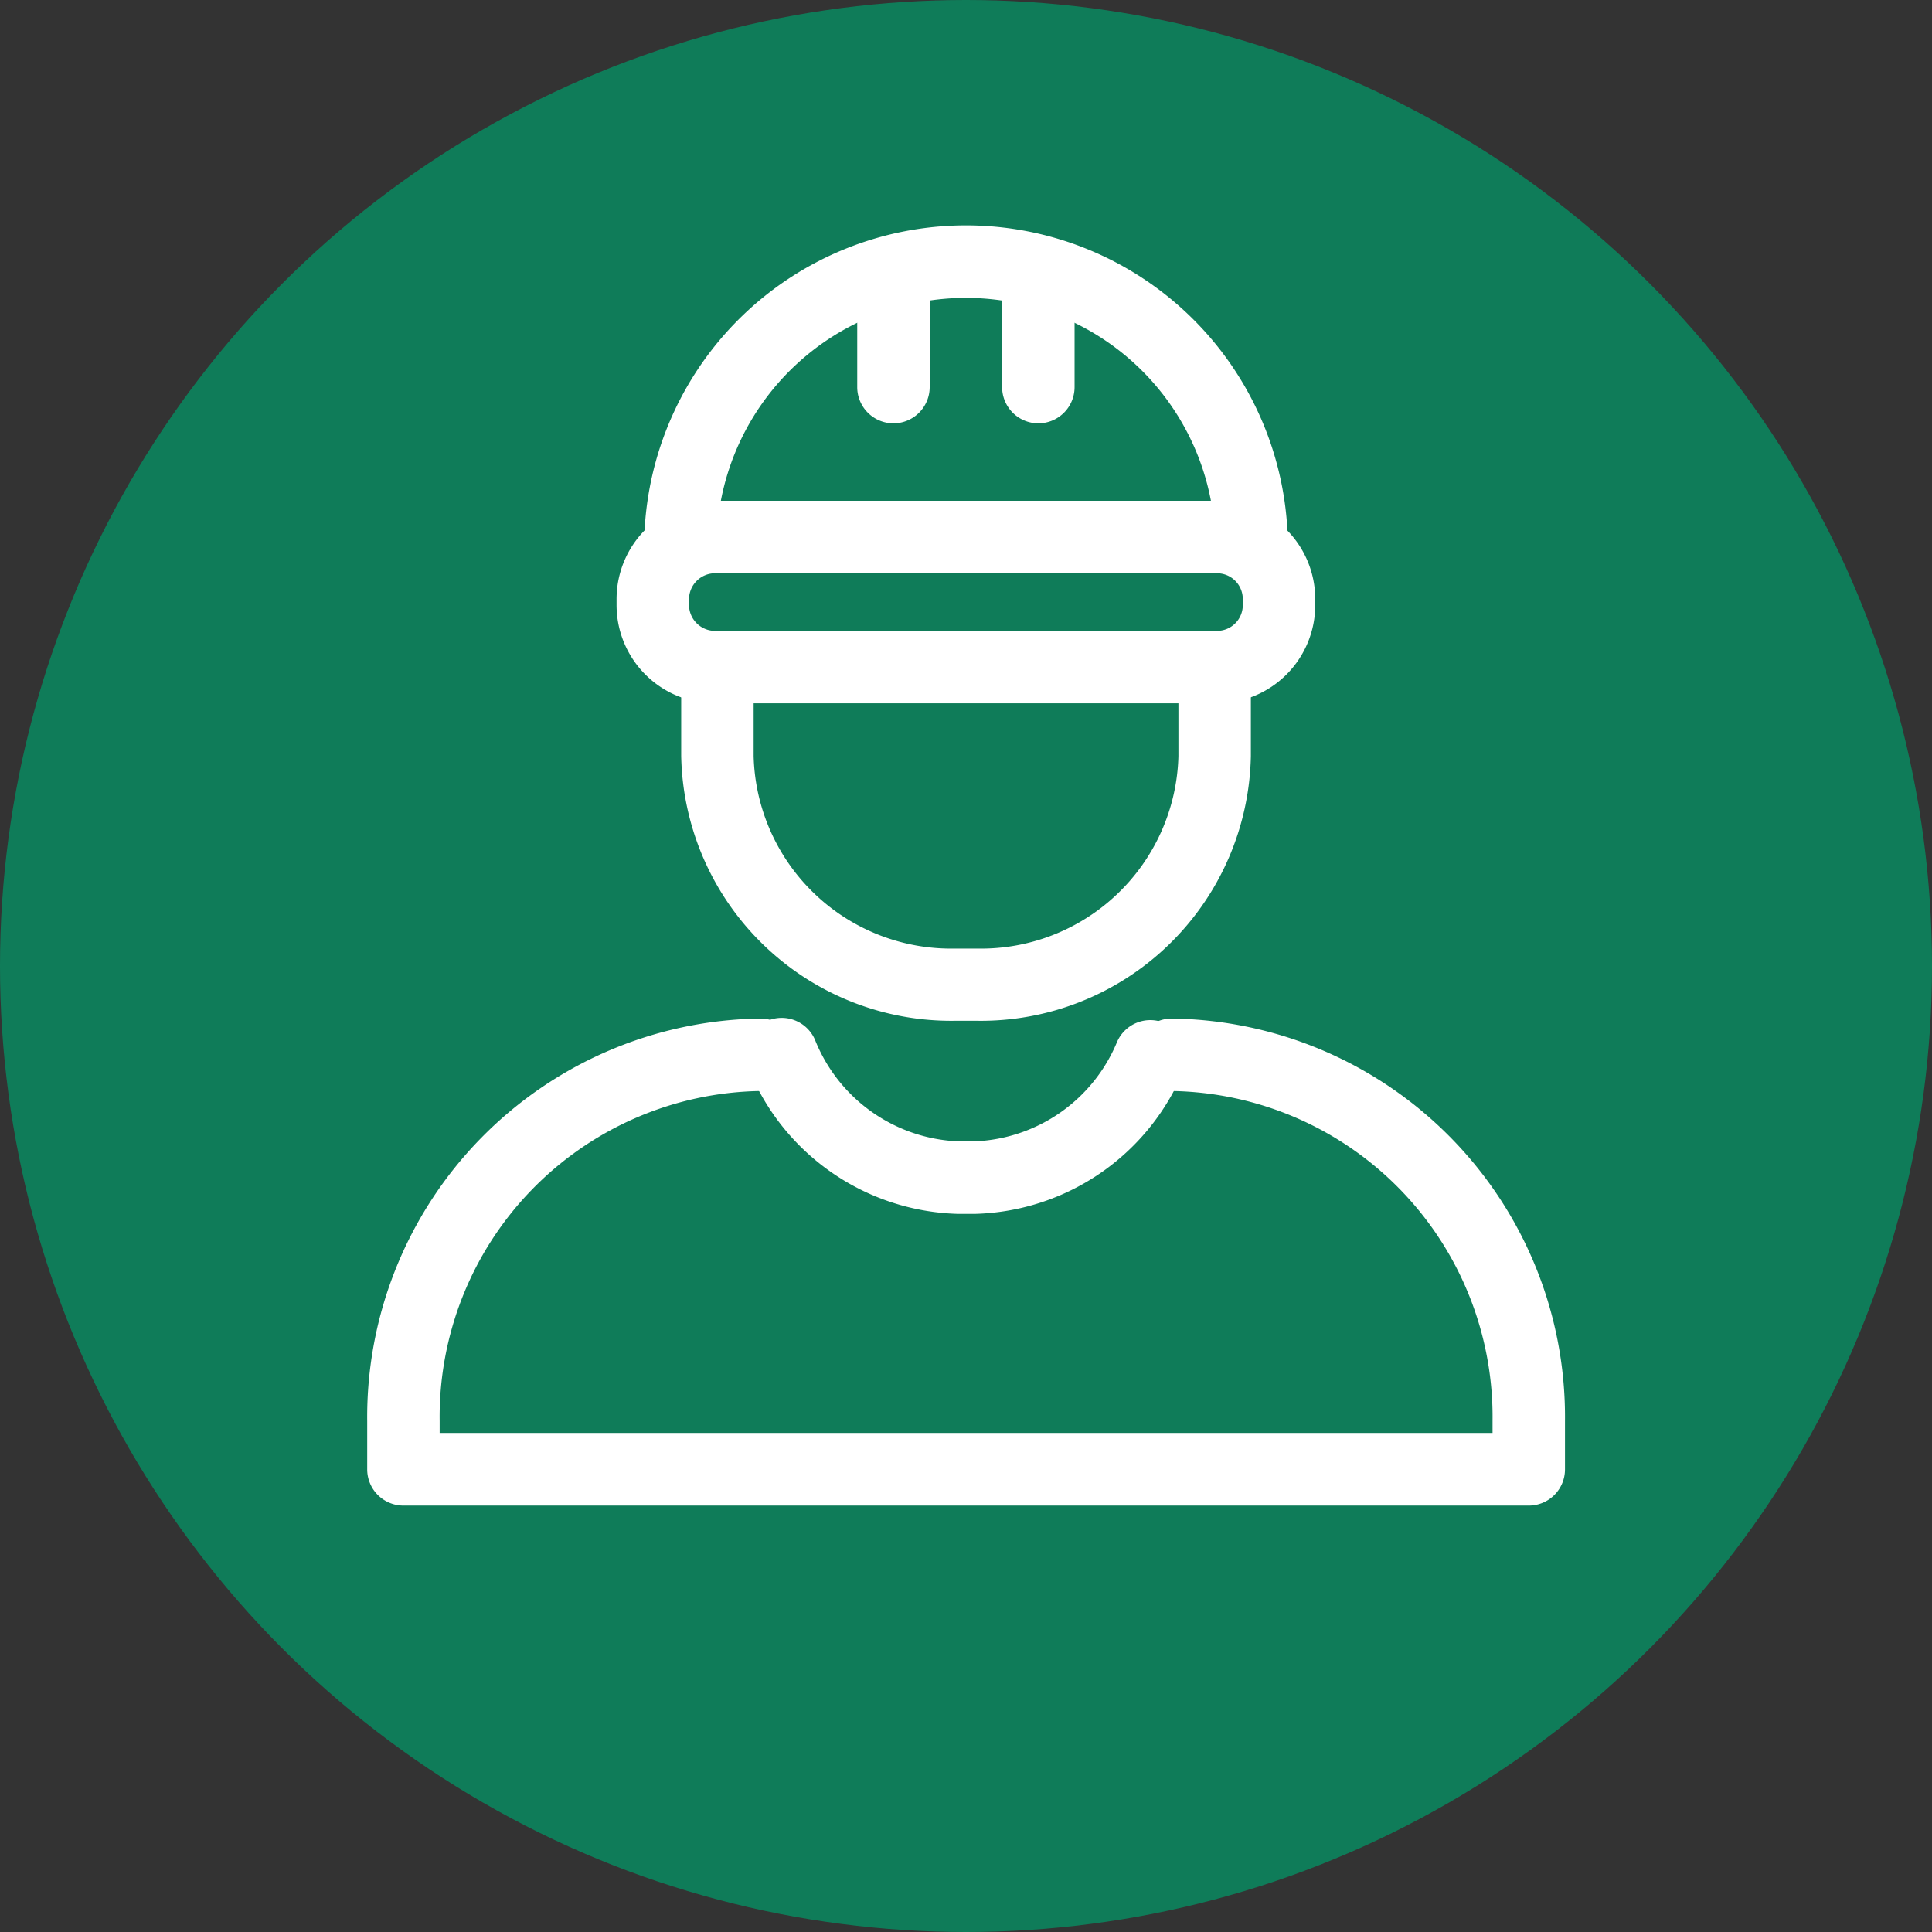
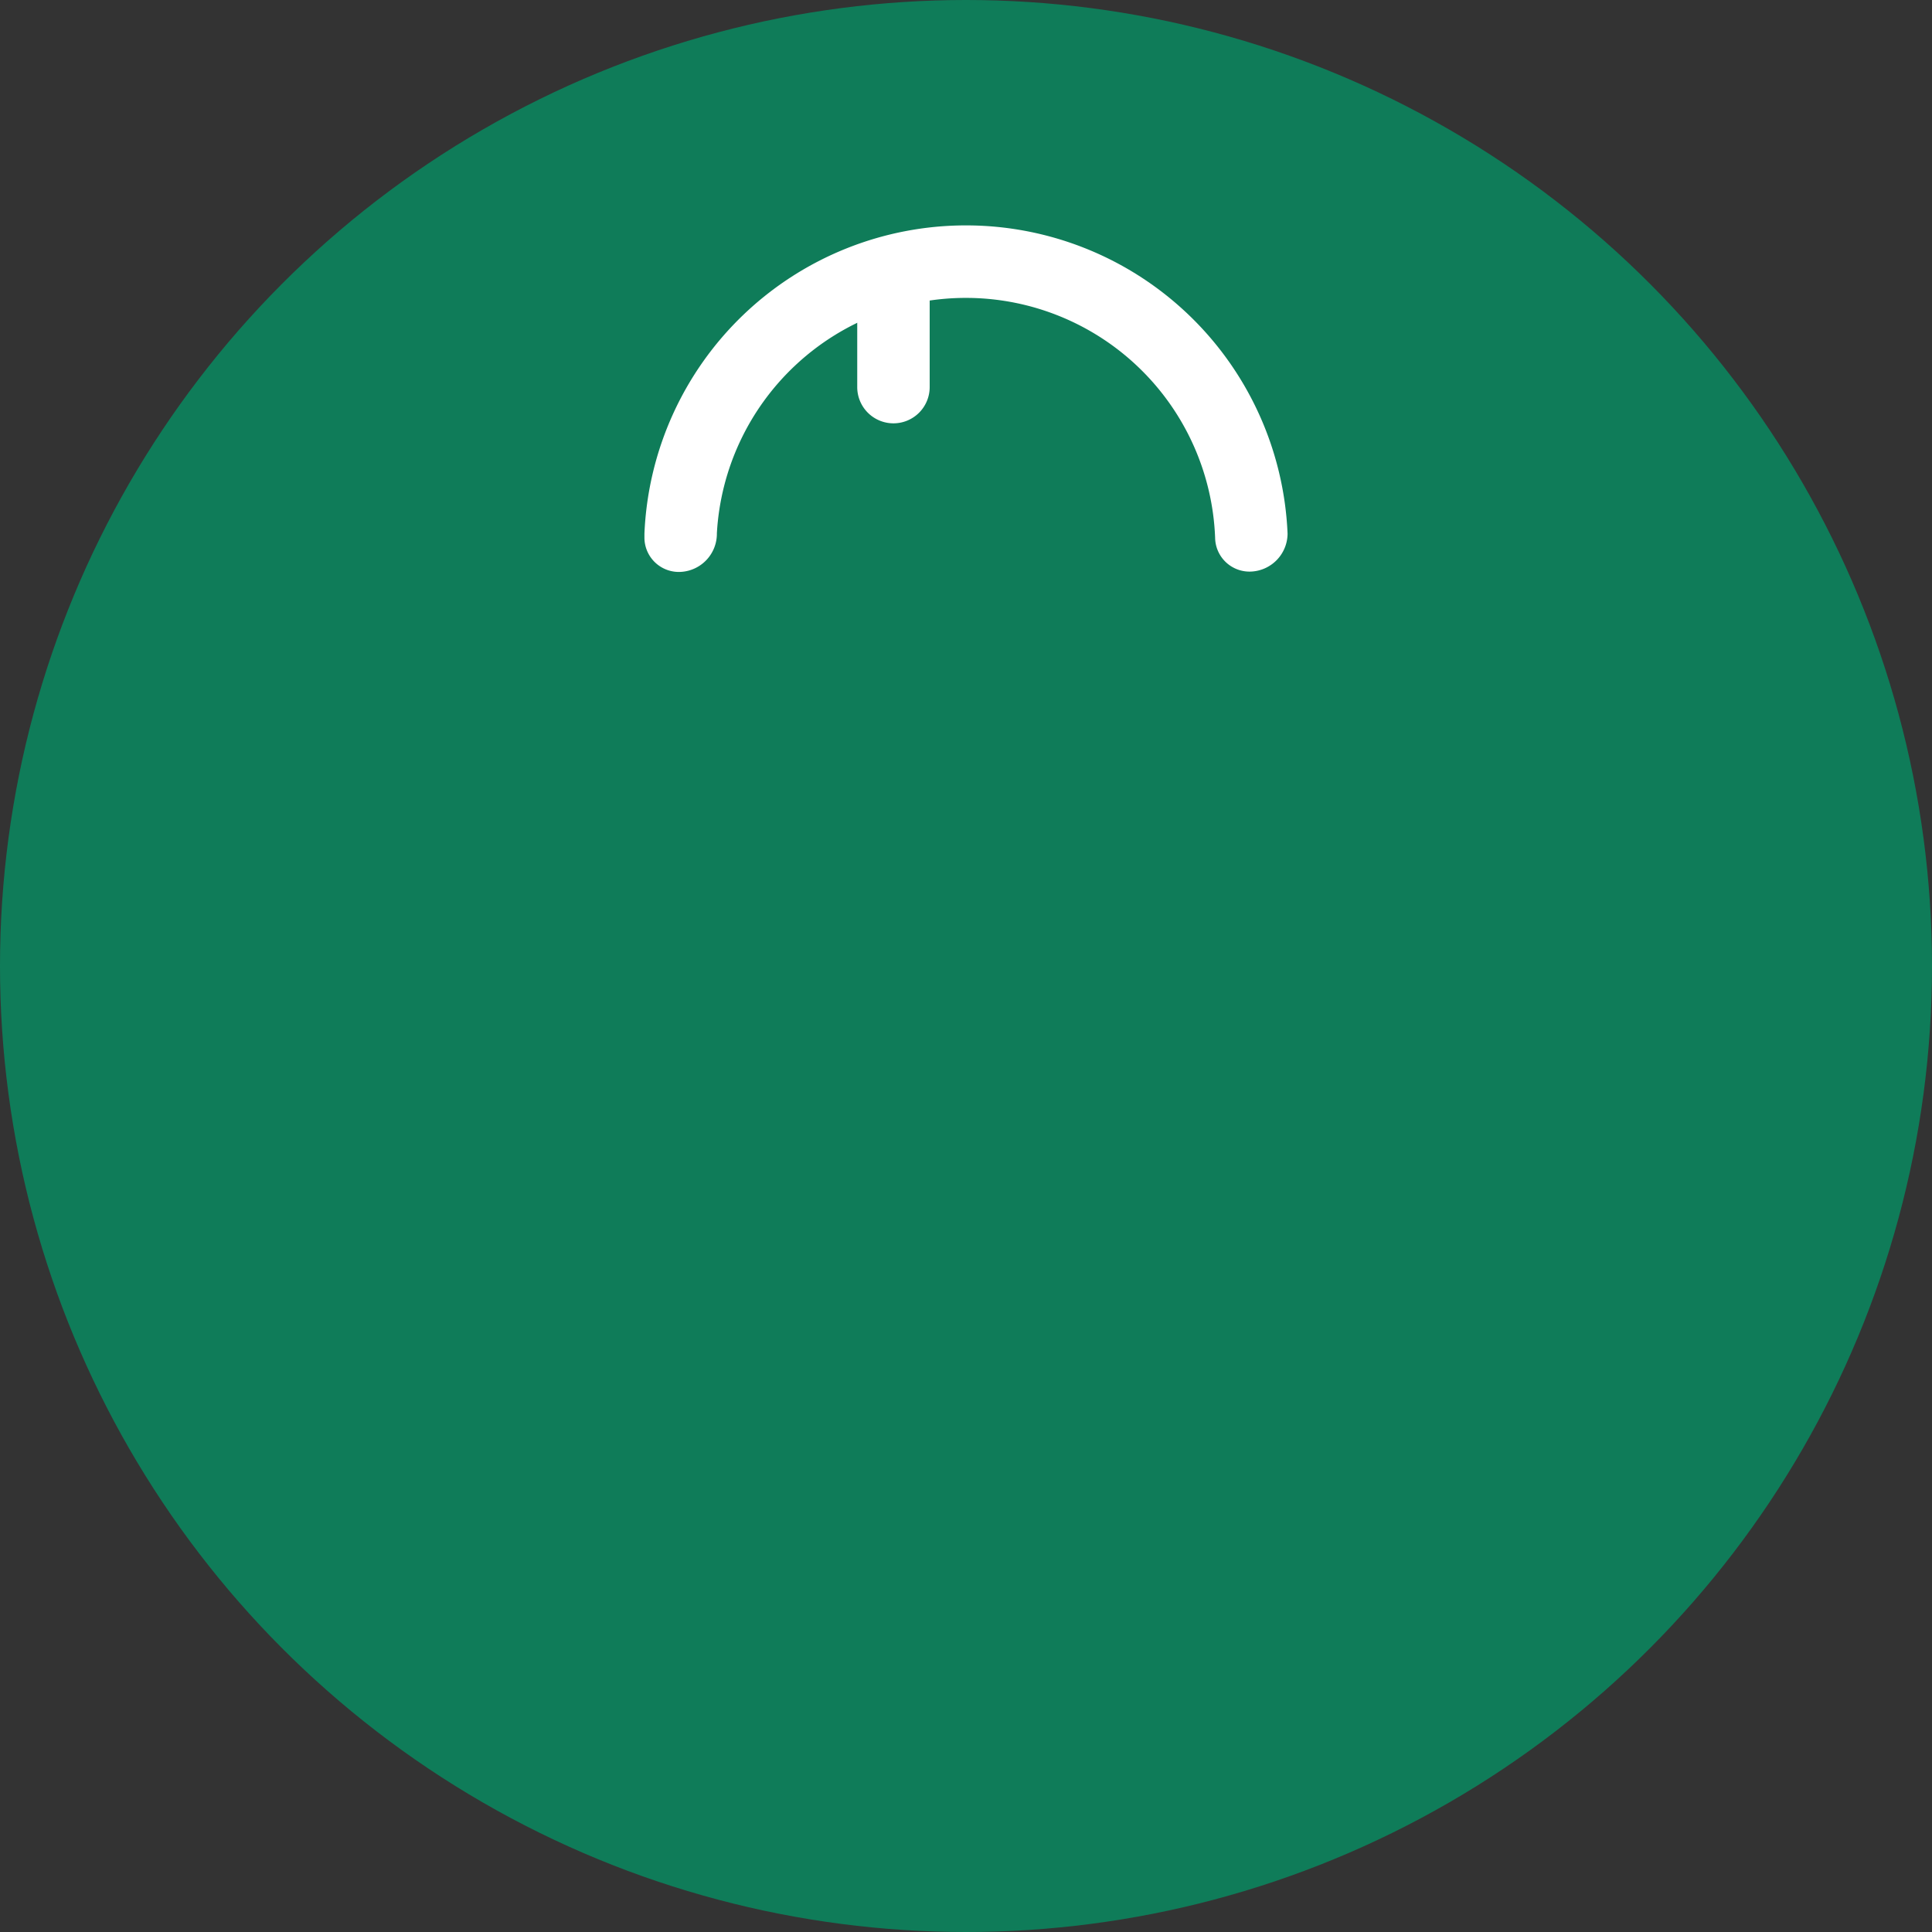
<svg xmlns="http://www.w3.org/2000/svg" width="40.002" height="40.002" viewBox="0 0 40.002 40.002">
  <rect x="0" y="0" width="40.002" height="40.002" fill="#333333" stroke="none" />
  <g id="mpmv_picto-cercle_worker" transform="translate(-312.001 -277.444)">
    <g id="Groupe_7015" data-name="Groupe 7015">
      <circle id="Ellipse_468" data-name="Ellipse 468" cx="20.001" cy="20.001" r="20.001" transform="translate(312.001 277.444)" fill="#0f7c59" />
    </g>
    <g id="Groupe_7025" data-name="Groupe 7025">
      <g id="Groupe_7016" data-name="Groupe 7016">
-         <path id="Tracé_17921" data-name="Tracé 17921" d="M337.2,292.006H326.8a2.035,2.035,0,0,1-2.033-2.033v-.126a2.036,2.036,0,0,1,2.033-2.034H337.2a2.036,2.036,0,0,1,2.033,2.034v.126A2.035,2.035,0,0,1,337.2,292.006ZM326.8,289.313a.541.541,0,0,0-.533.534v.126a.54.54,0,0,0,.533.533H337.2a.533.533,0,0,0,.533-.533v-.126a.534.534,0,0,0-.533-.534Z" fill="#fff" />
-       </g>
+         </g>
      <g id="Groupe_7017" data-name="Groupe 7017">
-         <path id="Tracé_17922" data-name="Tracé 17922" d="M332.217,298.579h-.43a5.592,5.592,0,0,1-5.682-5.484V291.53a.75.75,0,0,1,1.5,0V293.1a4.091,4.091,0,0,0,4.182,3.984h.43A4.091,4.091,0,0,0,336.4,293.1V291.53a.75.75,0,0,1,1.5,0V293.1A5.591,5.591,0,0,1,332.217,298.579Z" fill="#fff" />
-       </g>
+         </g>
      <g id="Groupe_7018" data-name="Groupe 7018">
        <path id="Tracé_17923" data-name="Tracé 17923" d="M337.91,289.278a.712.712,0,0,1-.75-.7,5.164,5.164,0,0,0-10.316-.093.791.791,0,0,1-.75.8.712.712,0,0,1-.75-.7v-.093a6.664,6.664,0,0,1,13.316,0A.791.791,0,0,1,337.91,289.278Z" fill="#fff" />
      </g>
      <g id="Groupe_7021" data-name="Groupe 7021">
        <g id="Groupe_7019" data-name="Groupe 7019">
-           <path id="Tracé_17924" data-name="Tracé 17924" d="M333.5,286.209a.75.75,0,0,1-.75-.75v-2.246a.75.75,0,0,1,1.5,0v2.246A.75.75,0,0,1,333.5,286.209Z" fill="#fff" />
-         </g>
+           </g>
        <g id="Groupe_7020" data-name="Groupe 7020">
          <path id="Tracé_17925" data-name="Tracé 17925" d="M330.5,286.209a.75.75,0,0,1-.75-.75v-2.3a.75.75,0,0,1,1.5,0v2.3A.75.75,0,0,1,330.5,286.209Z" fill="#fff" />
        </g>
      </g>
      <g id="Groupe_7024" data-name="Groupe 7024">
        <g id="Groupe_7022" data-name="Groupe 7022">
-           <path id="Tracé_17926" data-name="Tracé 17926" d="M332.192,302.577h-.358a4.817,4.817,0,0,1-4.321-2.977.75.75,0,1,1,1.363-.625,3.343,3.343,0,0,0,2.958,2.1h.358a3.335,3.335,0,0,0,2.939-2.061.75.75,0,1,1,1.357.638A4.814,4.814,0,0,1,332.192,302.577Z" fill="#fff" />
-         </g>
+           </g>
        <g id="Groupe_7023" data-name="Groupe 7023">
-           <path id="Tracé_17927" data-name="Tracé 17927" d="M343.654,308.617h-23.3a.75.75,0,0,1-.75-.75v-1a8.249,8.249,0,0,1,8.143-8.334.75.75,0,0,1,0,1.5,6.748,6.748,0,0,0-6.643,6.834v.246h21.8v-.246a6.748,6.748,0,0,0-6.643-6.834.75.75,0,0,1,0-1.5,8.249,8.249,0,0,1,8.143,8.334v1A.75.75,0,0,1,343.654,308.617Z" fill="#fff" />
-         </g>
+           </g>
      </g>
    </g>
  </g>
</svg>